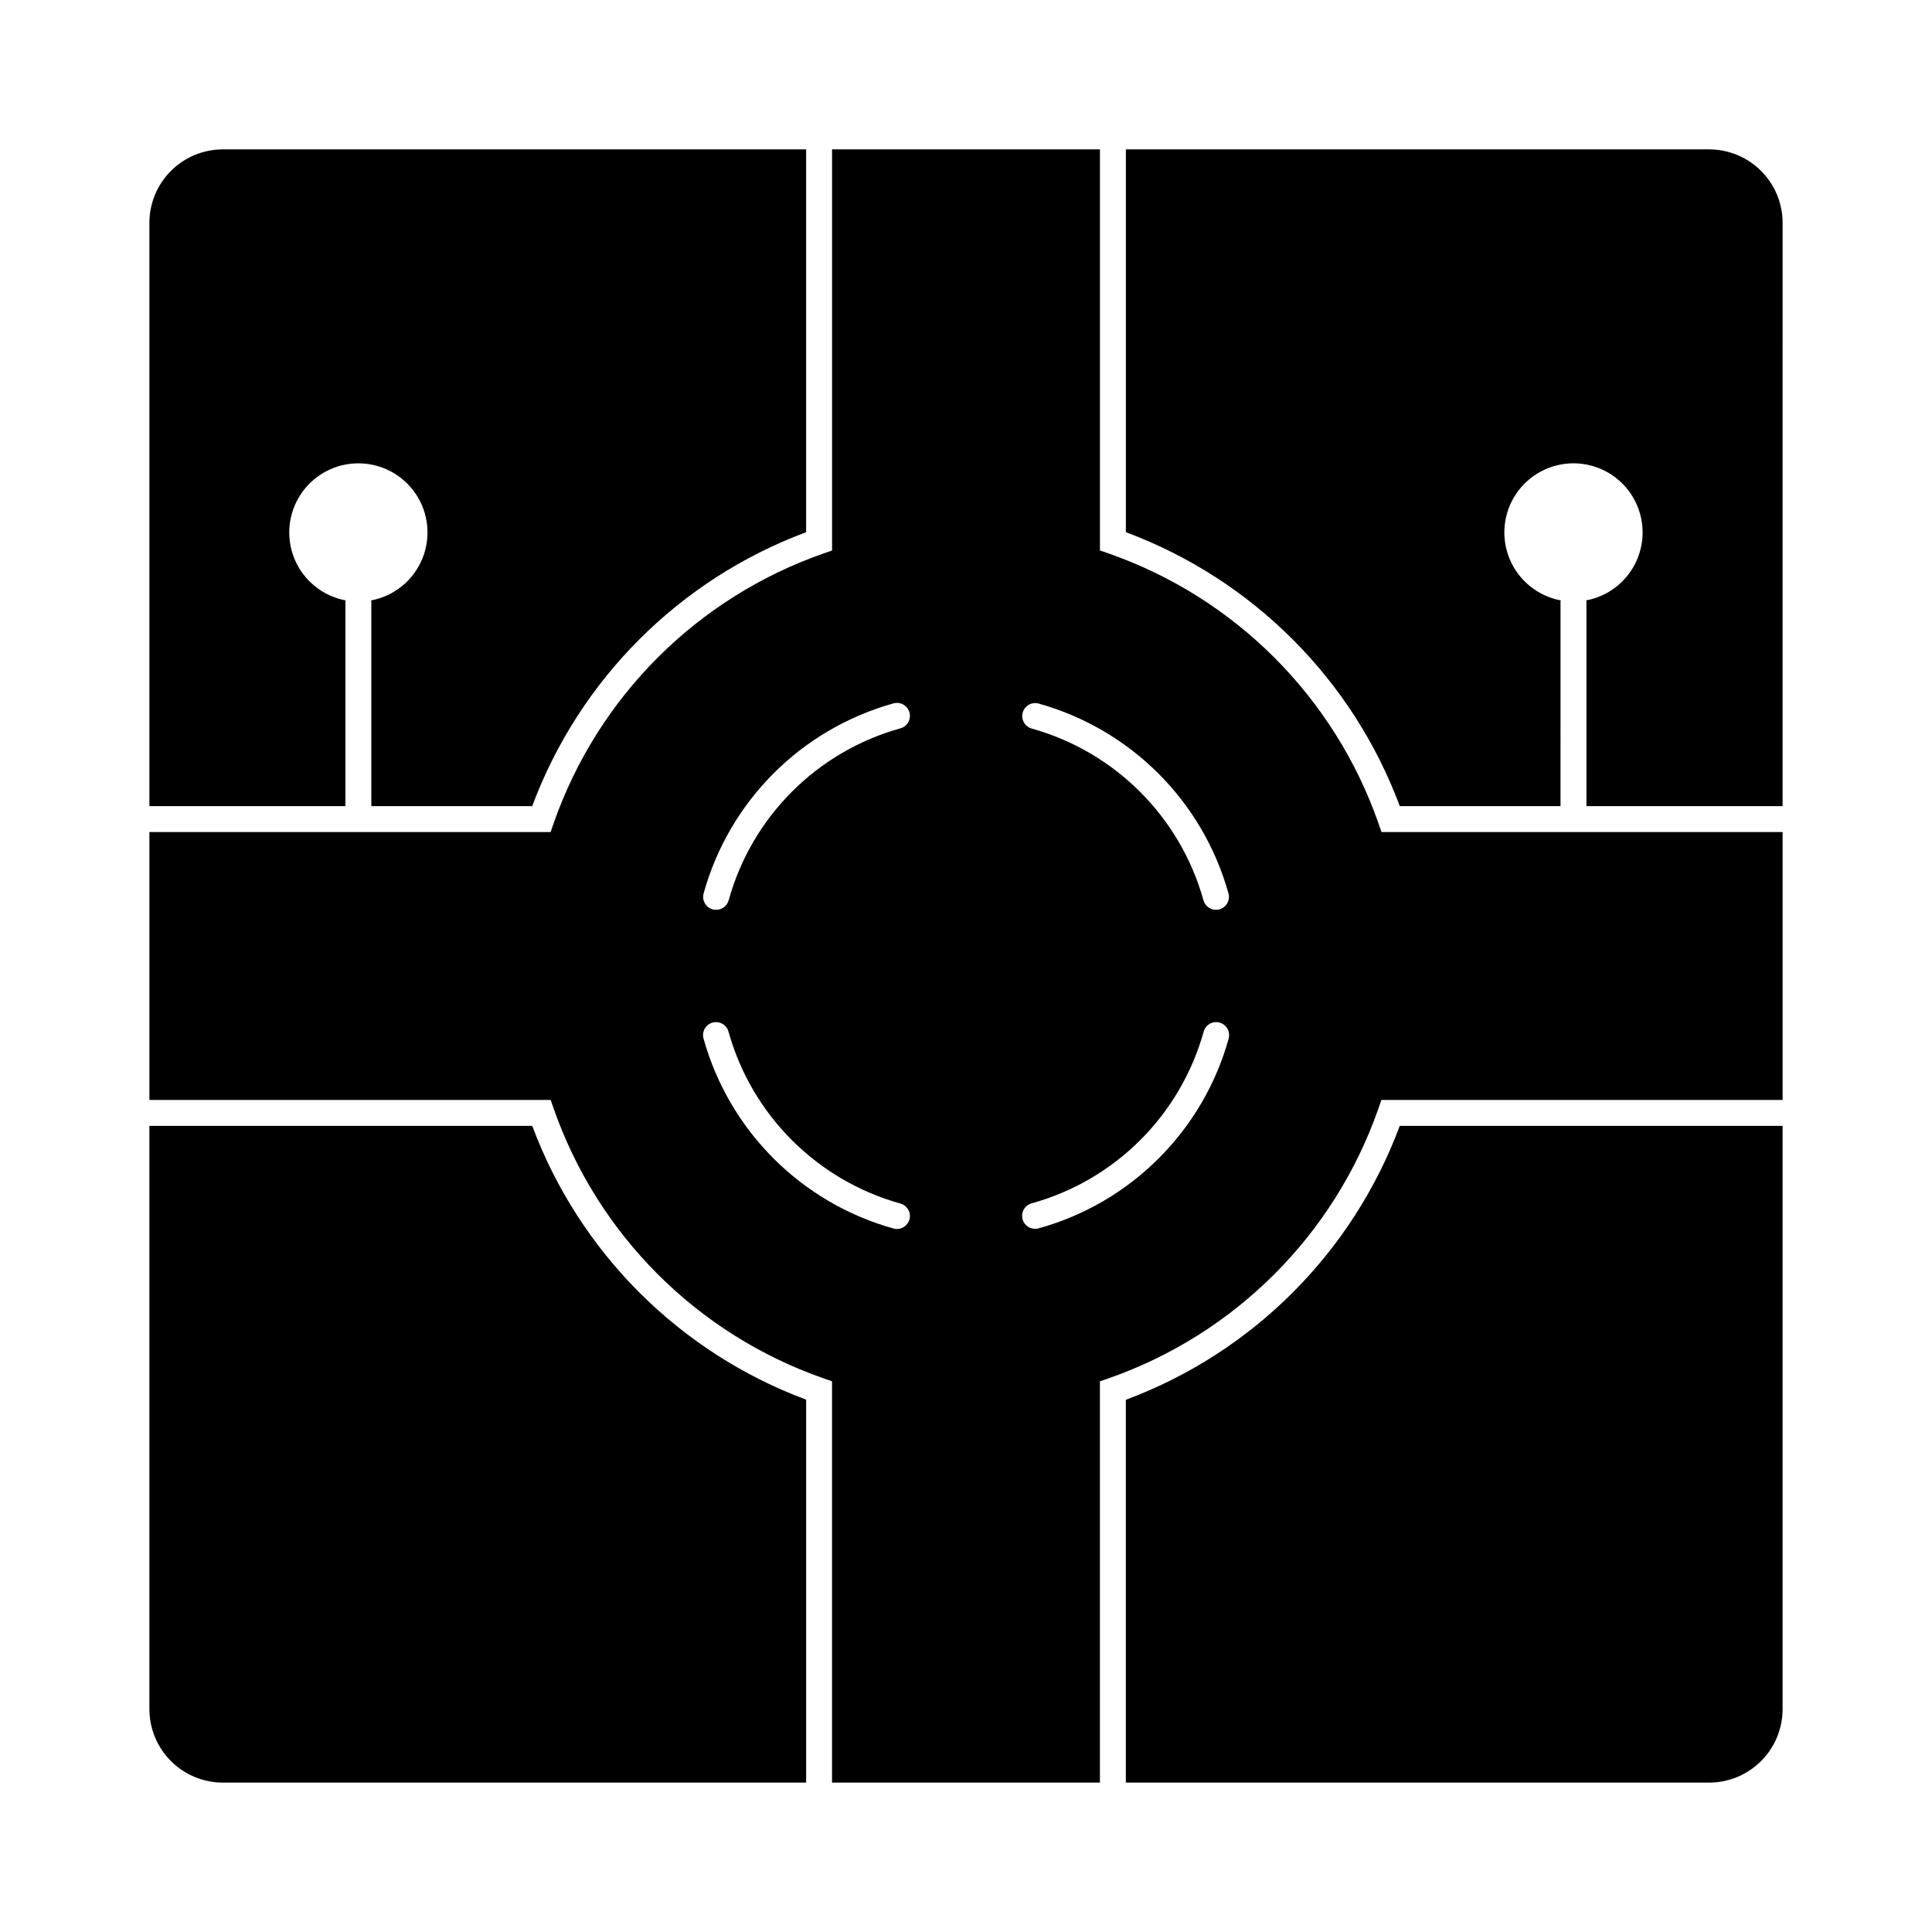
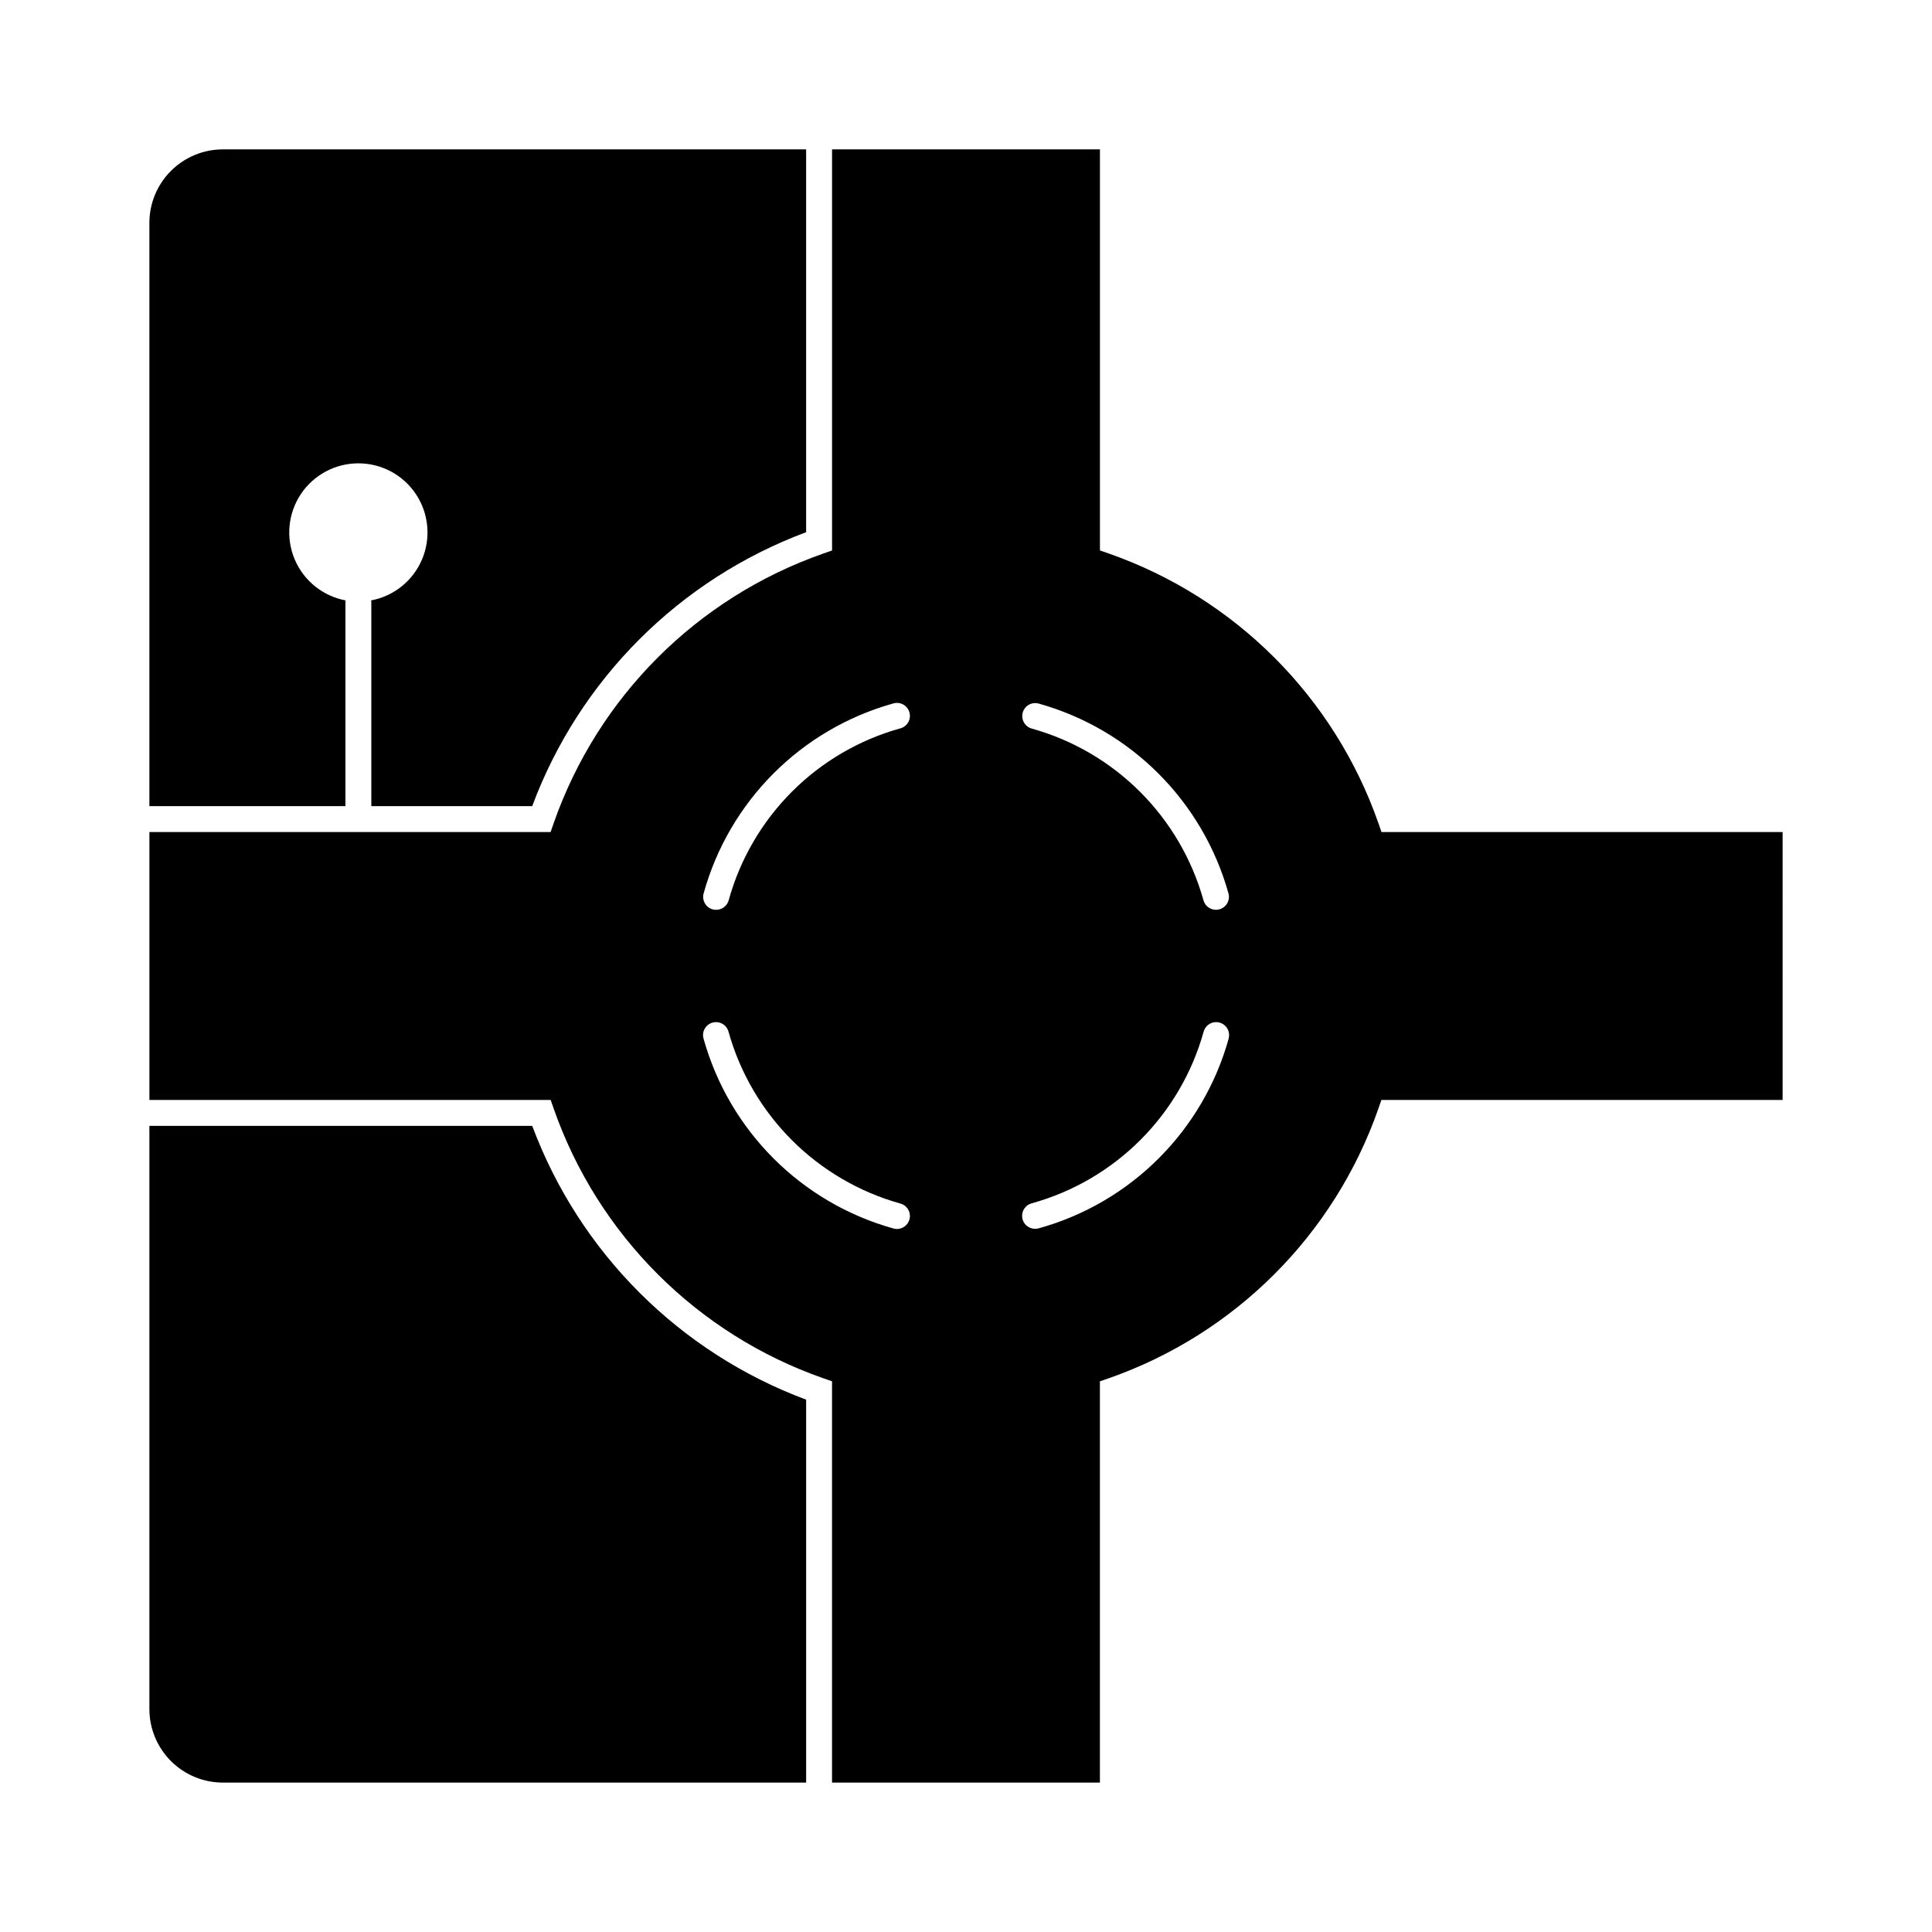
<svg xmlns="http://www.w3.org/2000/svg" fill="#000000" width="800px" height="800px" version="1.1" viewBox="144 144 512 512">
  <g>
    <path d="m616.41 364.5h-106.3l-0.801-2.312c-11.707-33.48-38.027-59.801-71.5-71.512l-2.312-0.801v-106.29h-70.992v106.3l-2.312 0.801v0.004c-33.469 11.707-59.777 38.027-71.477 71.5l-0.801 2.312h-106.32v70.992h106.34l0.801 2.312c11.707 33.445 38.004 59.742 71.449 71.449l2.312 0.801v106.35h70.992v-106.34l2.312-0.801c33.461-11.695 59.77-37.996 71.48-71.449l0.801-2.312h106.33zm-201.38-31.648c0.238-0.879 0.82-1.625 1.613-2.078 0.789-0.449 1.73-0.566 2.609-0.324 24.414 6.816 43.492 25.895 50.305 50.309 0.504 1.828-0.57 3.719-2.398 4.223-0.297 0.082-0.605 0.125-0.914 0.125-1.547-0.004-2.902-1.035-3.312-2.523-6.168-22.086-23.426-39.34-45.508-45.508-1.828-0.508-2.898-2.394-2.394-4.223zm-30.02 134.32c-0.41 1.488-1.766 2.519-3.312 2.523-0.309 0-0.617-0.043-0.914-0.129-24.438-6.809-43.531-25.902-50.344-50.34-0.508-1.828 0.562-3.719 2.391-4.227 1.828-0.504 3.719 0.566 4.227 2.394 6.168 22.105 23.438 39.379 45.539 45.555 0.883 0.238 1.633 0.816 2.086 1.609 0.453 0.793 0.57 1.734 0.328 2.613zm-2.414-130.15c-22.102 6.16-39.363 23.449-45.488 45.562-0.414 1.492-1.77 2.527-3.316 2.527-0.309 0-0.617-0.039-0.918-0.117-1.828-0.504-2.906-2.391-2.406-4.223 6.773-24.457 25.871-43.57 50.32-50.367 1.828-0.508 3.719 0.566 4.227 2.391 0.504 1.828-0.566 3.723-2.394 4.227zm87.023 82.203c-6.809 24.445-25.926 43.535-50.383 50.305-0.297 0.078-0.605 0.117-0.914 0.117-1.727 0.012-3.191-1.262-3.426-2.973-0.23-1.711 0.844-3.328 2.508-3.777 22.121-6.121 39.418-23.391 45.578-45.504 0.504-1.828 2.394-2.898 4.223-2.394 1.828 0.508 2.898 2.398 2.394 4.227z" />
-     <path d="m442.36 514.96v101.45h154.58c5.16-0.004 10.109-2.055 13.758-5.707 3.652-3.648 5.703-8.598 5.707-13.758v-154.58h-101.45c-12.516 33.586-39.008 60.078-72.594 72.594z" />
-     <path d="m616.41 203.05c-0.004-5.16-2.055-10.109-5.707-13.758-3.648-3.648-8.598-5.703-13.758-5.707h-154.58v101.45c33.586 12.52 60.074 39.008 72.594 72.594h42.594l0.004-54.18c0-0.117 0.059-0.219 0.07-0.34l-0.004 0.004c-6.039-1.129-11.109-5.211-13.504-10.867-2.394-5.66-1.793-12.141 1.598-17.262 3.394-5.121 9.129-8.199 15.273-8.199s11.879 3.078 15.273 8.199c3.391 5.121 3.992 11.602 1.598 17.262-2.394 5.656-7.465 9.738-13.504 10.867 0.027 0.109 0.051 0.223 0.066 0.336v54.18h51.984z" />
    <path d="m285.04 357.63c12.52-33.586 39.008-60.074 72.594-72.594v-101.45h-154.58c-5.16 0.004-10.109 2.059-13.758 5.707s-5.703 8.598-5.707 13.758v154.58h51.953v-54.18c0.016-0.113 0.039-0.227 0.066-0.336-6.039-1.129-11.109-5.211-13.504-10.867-2.394-5.66-1.793-12.141 1.598-17.262 3.394-5.121 9.129-8.199 15.273-8.199 6.144 0 11.879 3.078 15.273 8.199 3.391 5.121 3.992 11.602 1.598 17.262-2.394 5.656-7.465 9.738-13.504 10.867 0.027 0.109 0.051 0.223 0.066 0.336v54.18z" />
    <path d="m285.04 442.36h-101.45v154.58c0.004 5.16 2.059 10.109 5.707 13.758 3.648 3.652 8.598 5.703 13.758 5.707h154.58v-101.48c-33.578-12.516-60.066-38.992-72.594-72.566z" />
  </g>
</svg>